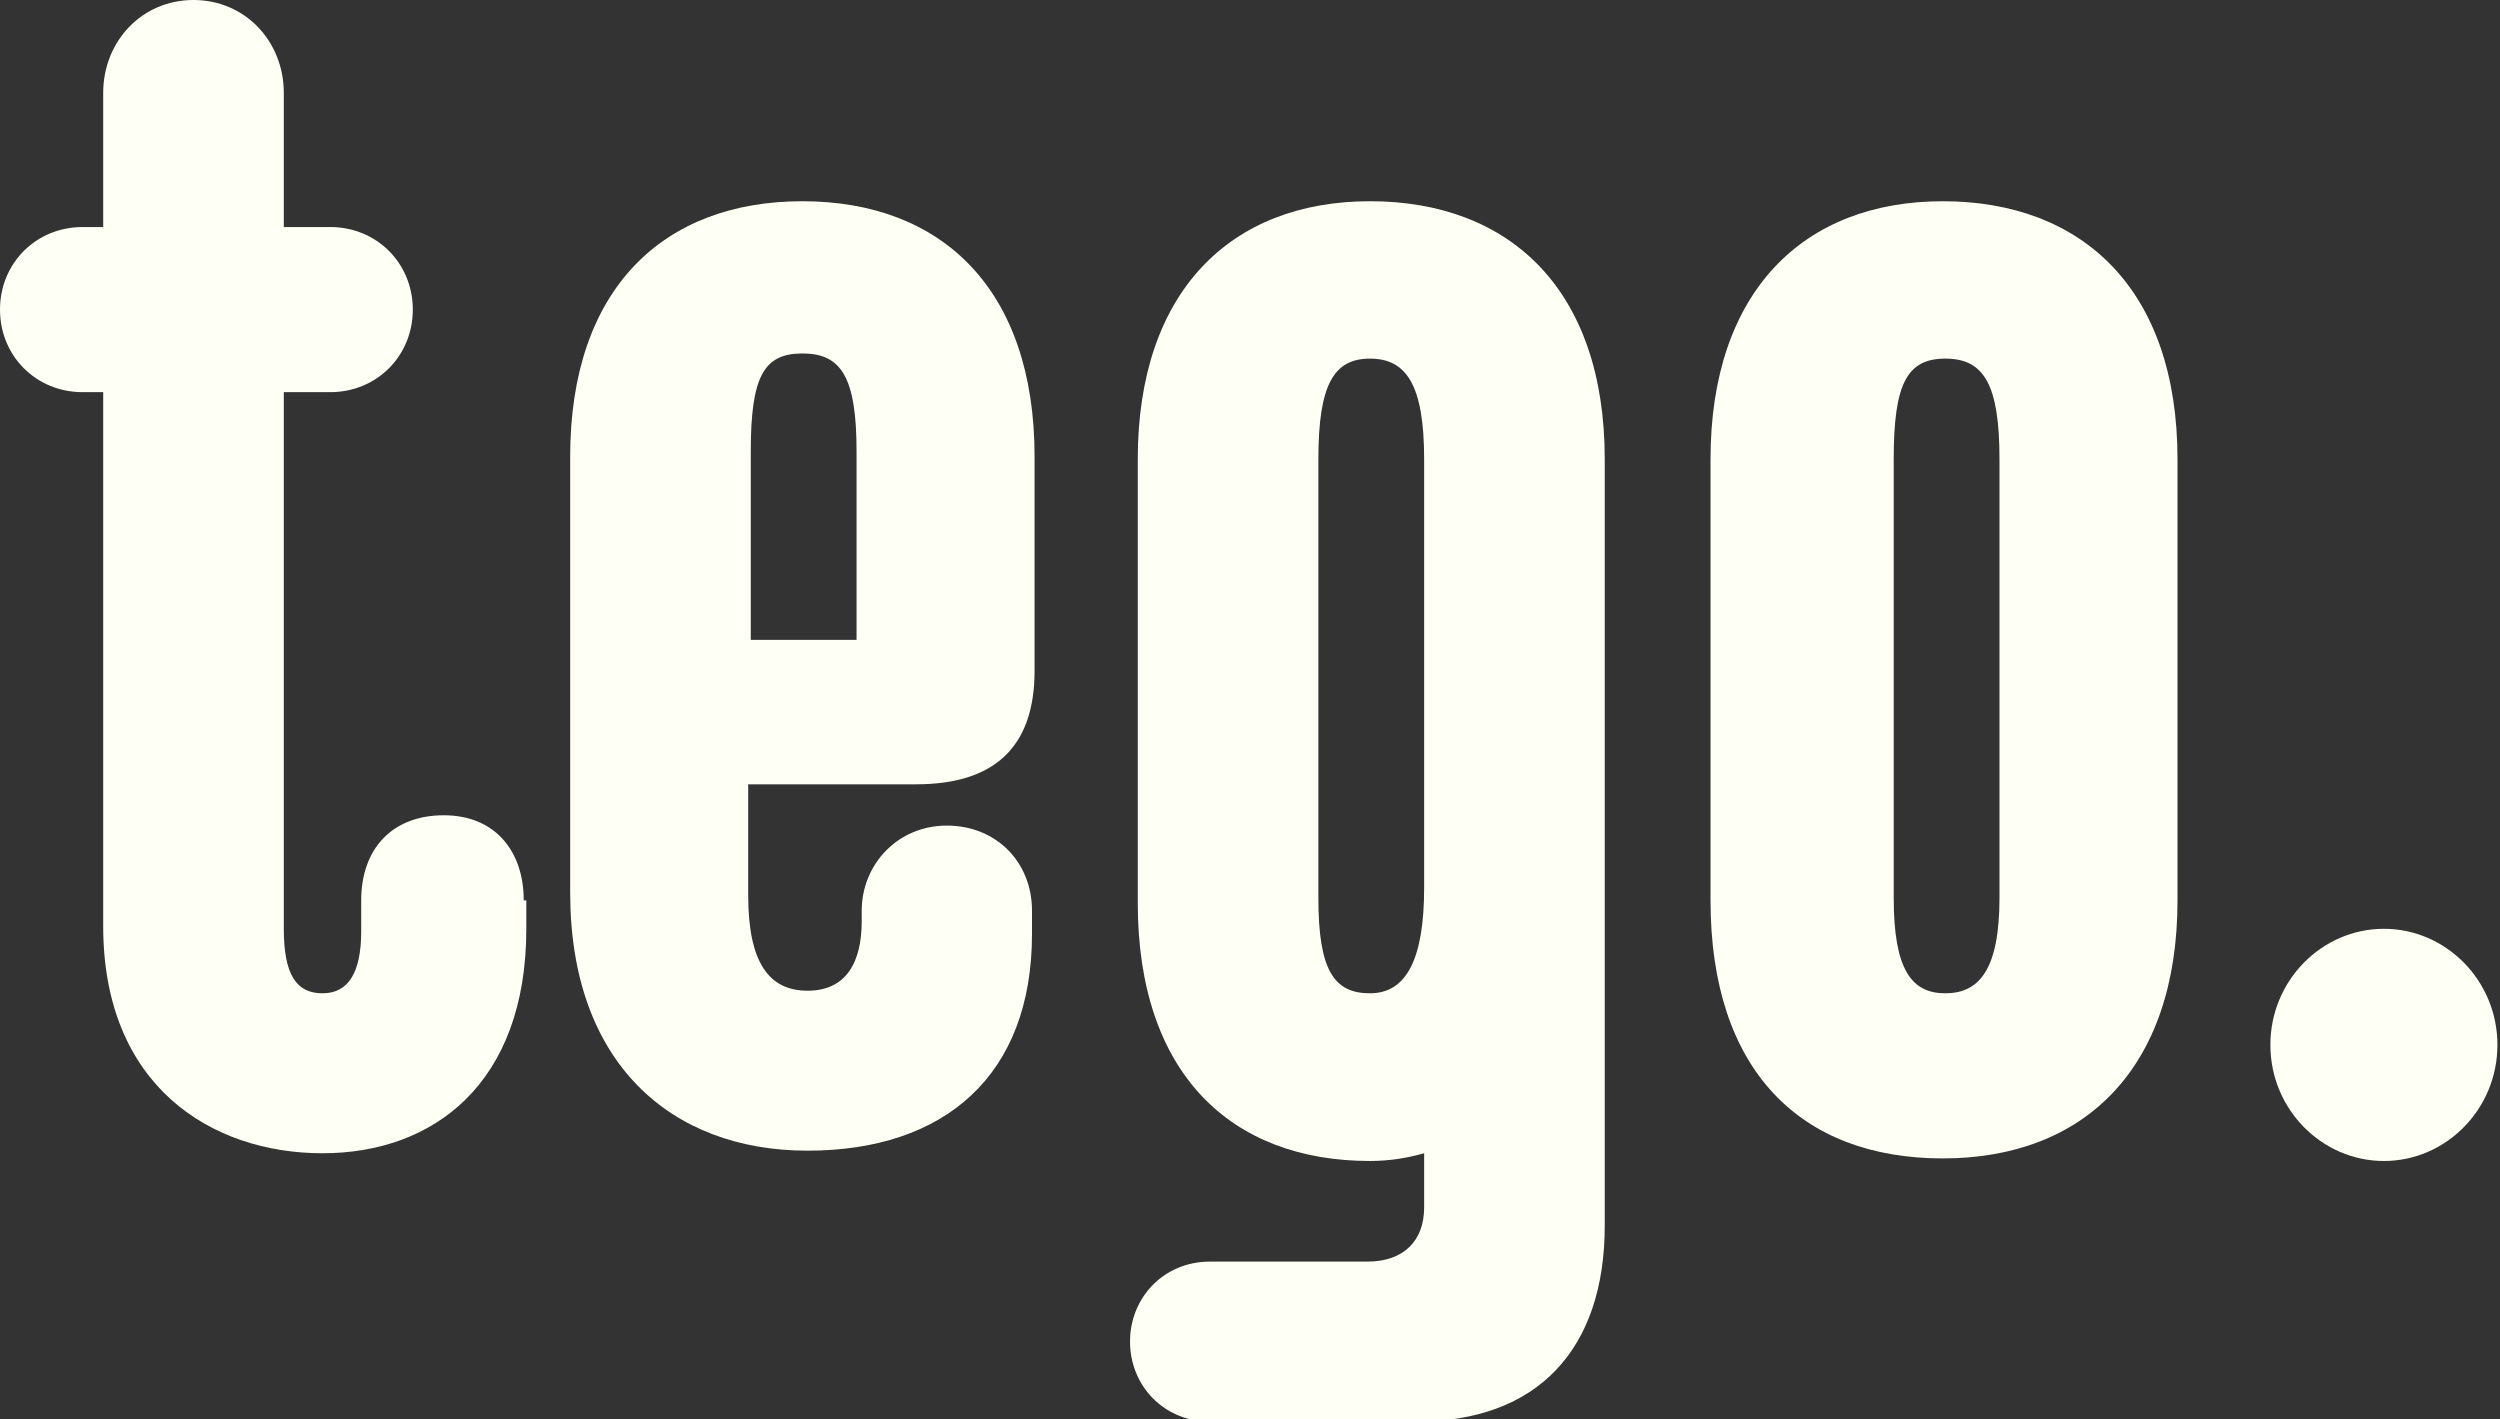
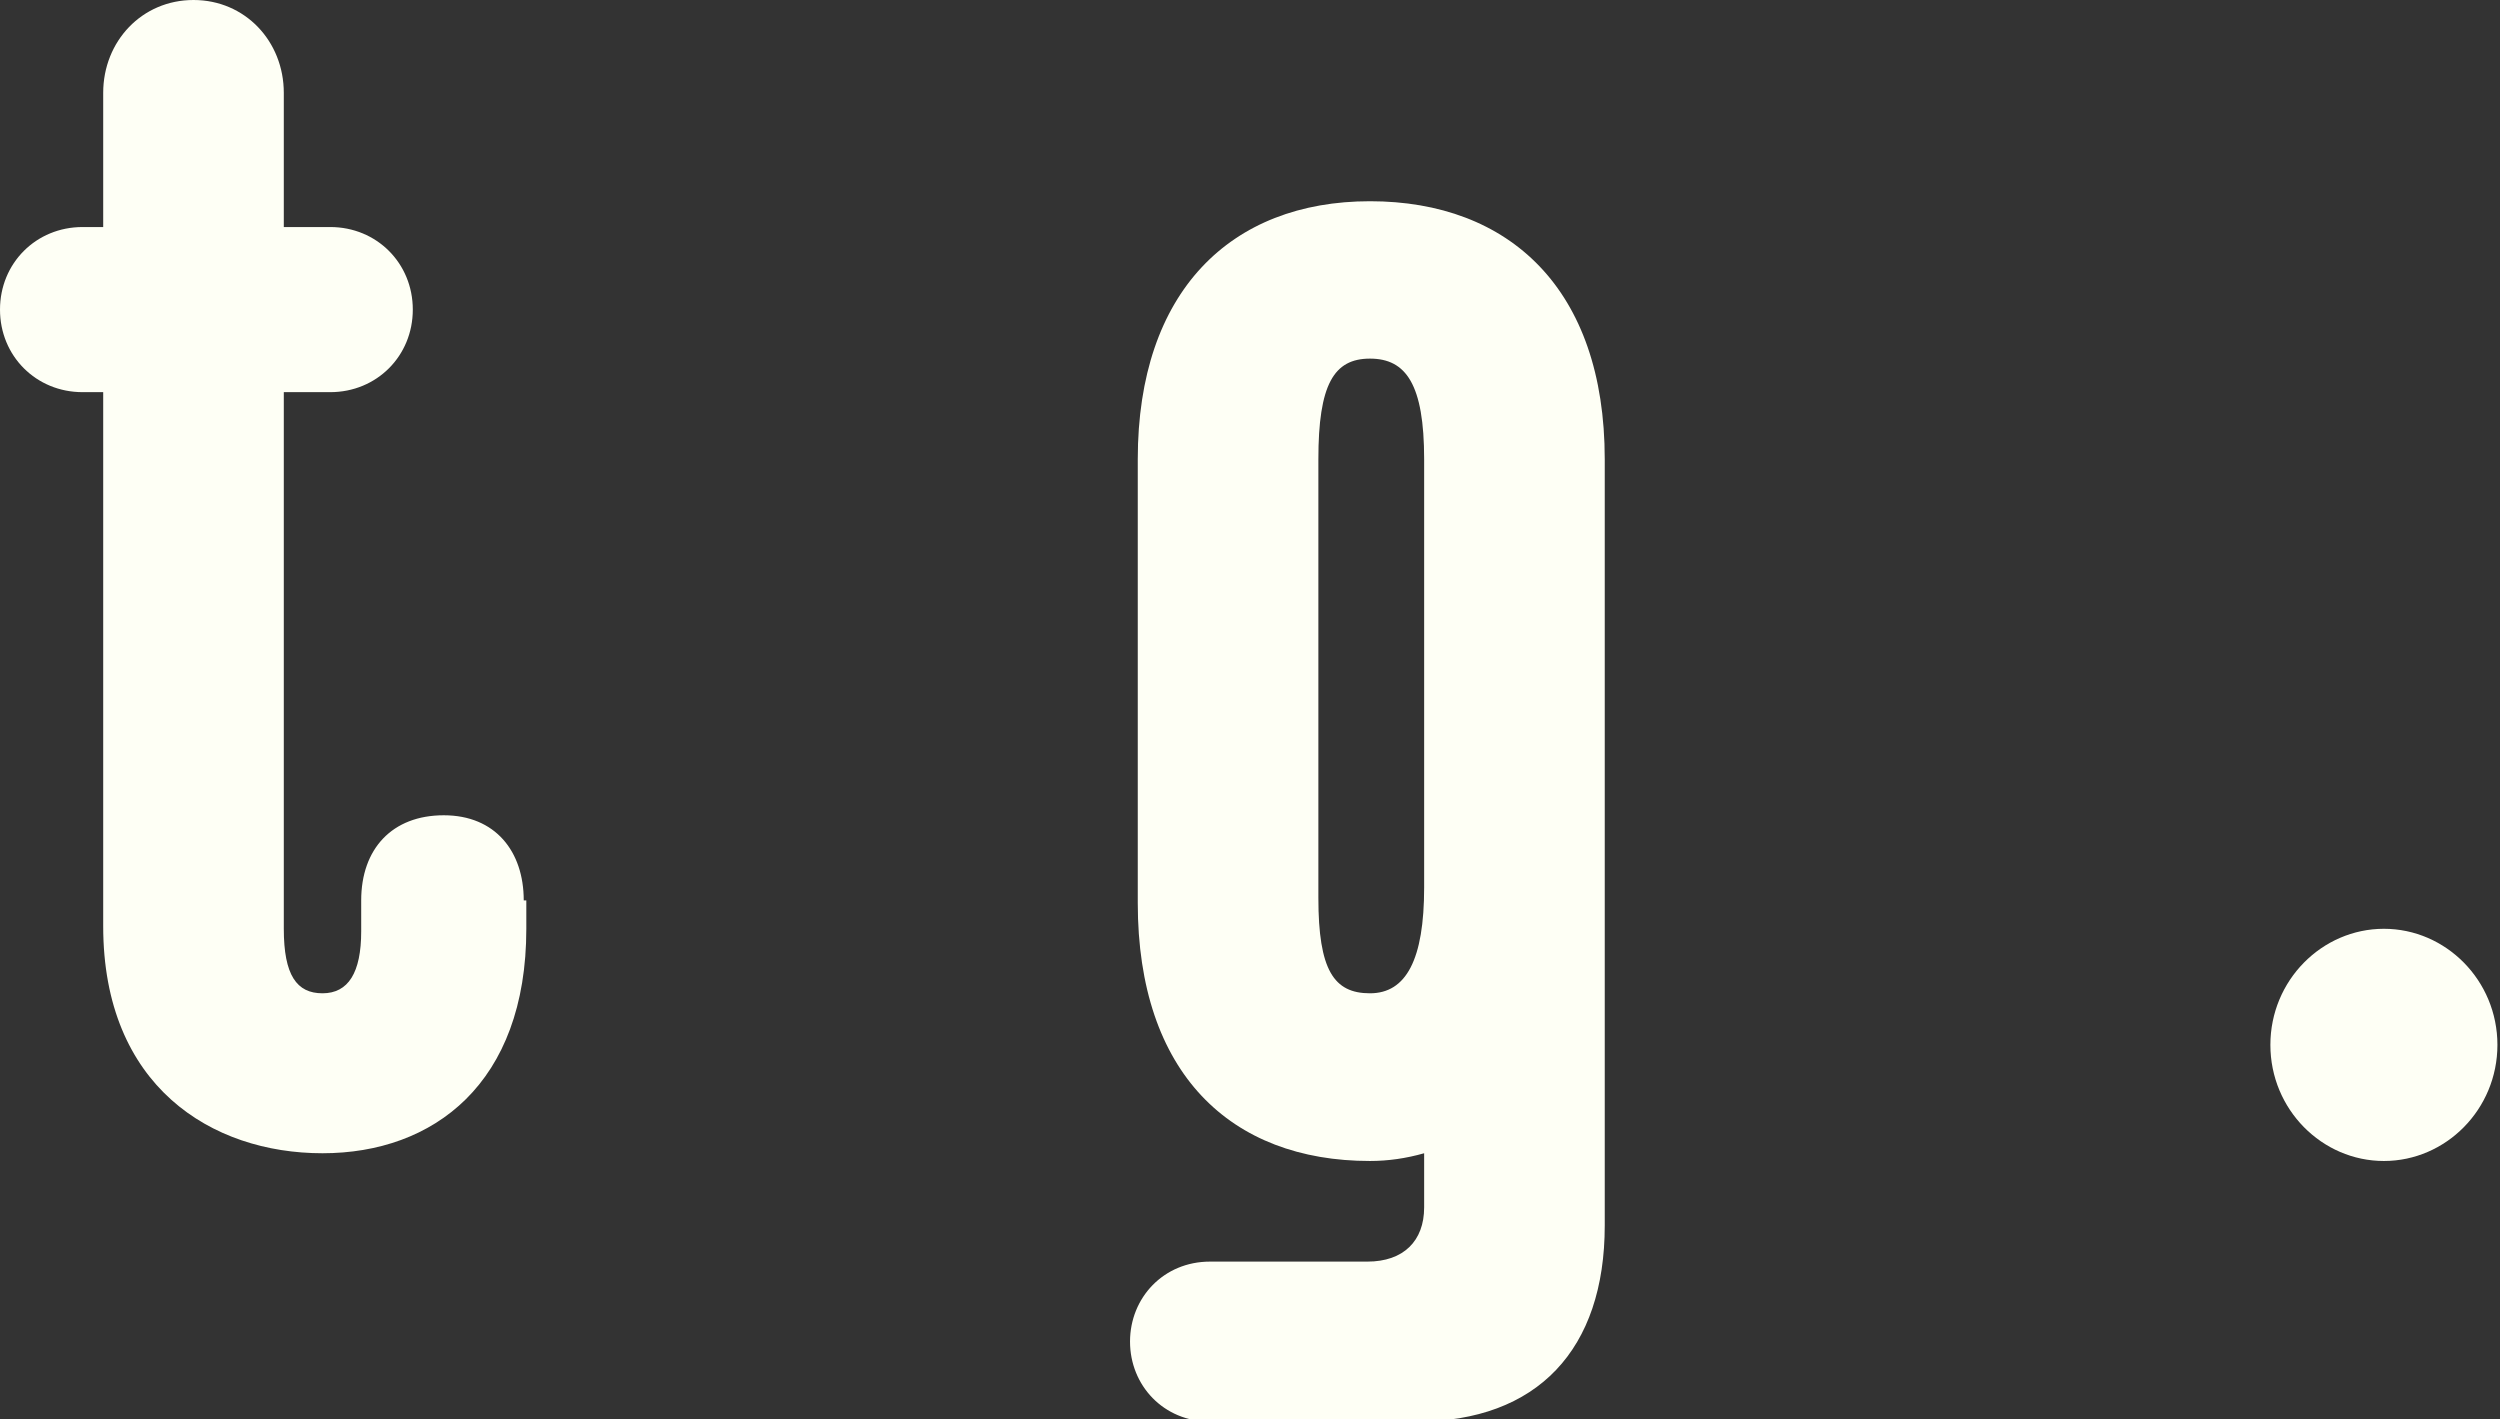
<svg xmlns="http://www.w3.org/2000/svg" id="_レイヤー_2" data-name=" レイヤー 2" version="1.1" viewBox="0 0 96.9 55">
  <rect x="0" y="0" width="96.9" height="55" fill="#333333" stroke="none" />
  <defs>
    <style>
      .cls-1 {
        fill: #fefff5;
        stroke-width: 0px;
      }
    </style>
  </defs>
  <g id="_レイヤー_2-2" data-name=" レイヤー 2-2">
    <g>
      <path class="cls-1" d="M20.4,34.9v1.1c0,6-3.6,8.7-7.9,8.7s-8.5-2.6-8.5-8.8V15.2h-.8C1.4,15.2,0,13.8,0,12s1.4-3.2,3.2-3.2h.8V3.6c0-2,1.5-3.6,3.5-3.6s3.5,1.6,3.5,3.6v5.2h1.8c1.8,0,3.2,1.4,3.2,3.2s-1.4,3.2-3.2,3.2h-1.8v20.8c0,1.8.5,2.5,1.5,2.5s1.5-.8,1.5-2.4v-1.2c0-2,1.2-3.3,3.2-3.3s3.1,1.4,3.1,3.3h0Z" />
-       <path class="cls-1" d="M22.1,34.7v-17c0-6.5,3.6-9.9,9-9.9s9,3.4,9,9.9v8.3c0,3-1.6,4.4-4.6,4.4h-6.5v4.3c0,2.6.8,3.7,2.3,3.7s2.1-1.1,2.1-2.7v-.4c0-1.8,1.4-3.3,3.3-3.3s3.3,1.4,3.3,3.3v.9c0,5.5-3.4,8.4-8.7,8.4s-9.2-3.4-9.2-10ZM33.2,24.8v-7.3c0-2.9-.6-3.8-2.1-3.8s-2,.9-2,3.8v7.3h4.2Z" />
      <path class="cls-1" d="M62.2,17.7v29.8c0,4.8-2.6,7.6-7.3,7.6h-8c-1.8,0-3.1-1.4-3.1-3.1s1.3-3.1,3.1-3.1h6.1c1.4,0,2.2-.8,2.2-2.1v-2.1c-.7.2-1.4.3-2.1.3-5.4,0-9-3.4-9-10v-17.2c0-6.5,3.6-10,9-10s9.1,3.4,9.1,10h0ZM55.2,34.5v-16.7c0-2.9-.7-3.9-2.1-3.9s-2,1-2,3.9v17c0,2.8.6,3.7,2,3.7s2.1-1.3,2.1-4.1Z" />
-       <path class="cls-1" d="M66.3,34.9v-17.1c0-6.5,3.6-10,9-10s9.1,3.4,9.1,10v17.1c0,6.5-3.6,10-9.1,10s-9-3.4-9-10ZM77.5,34.8v-17c0-2.9-.6-3.9-2.1-3.9s-2,1-2,3.9v17c0,2.8.7,3.7,2,3.7s2.1-.9,2.1-3.7Z" />
      <path class="cls-1" d="M88,40.5c0-2.5,2-4.5,4.4-4.5s4.4,2,4.4,4.5-2,4.5-4.4,4.5-4.4-2-4.4-4.5Z" />
    </g>
  </g>
</svg>